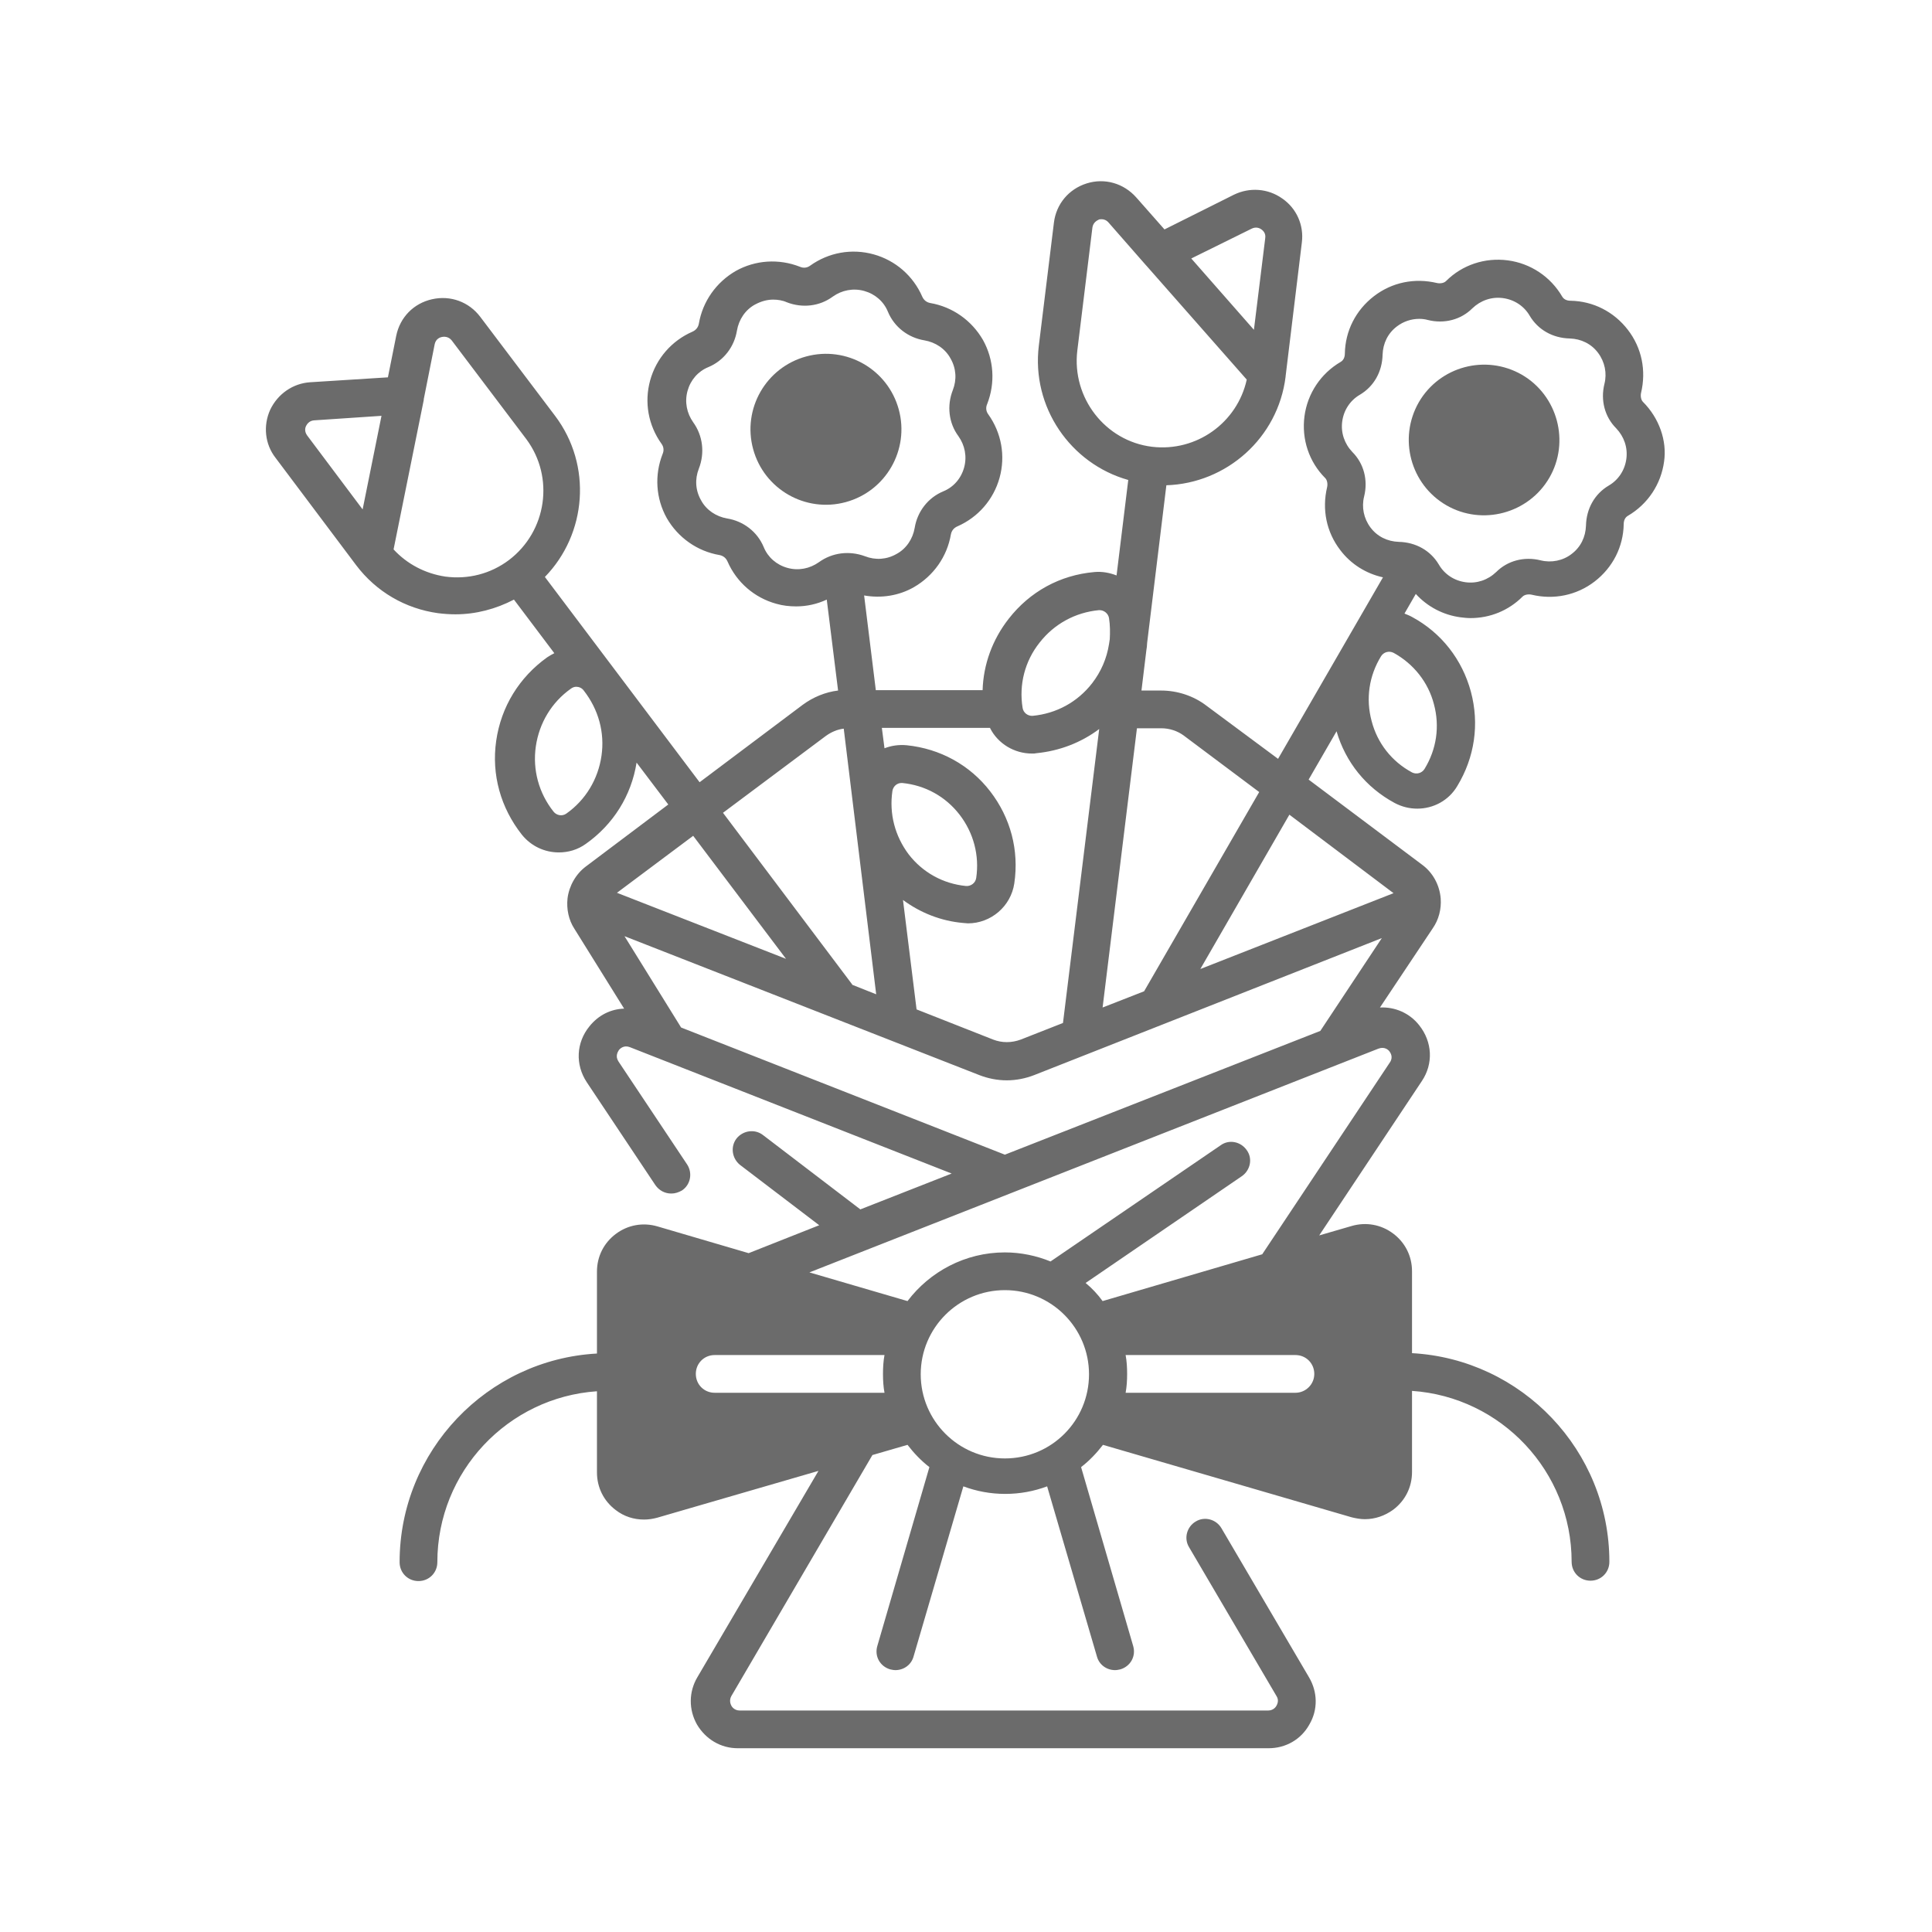
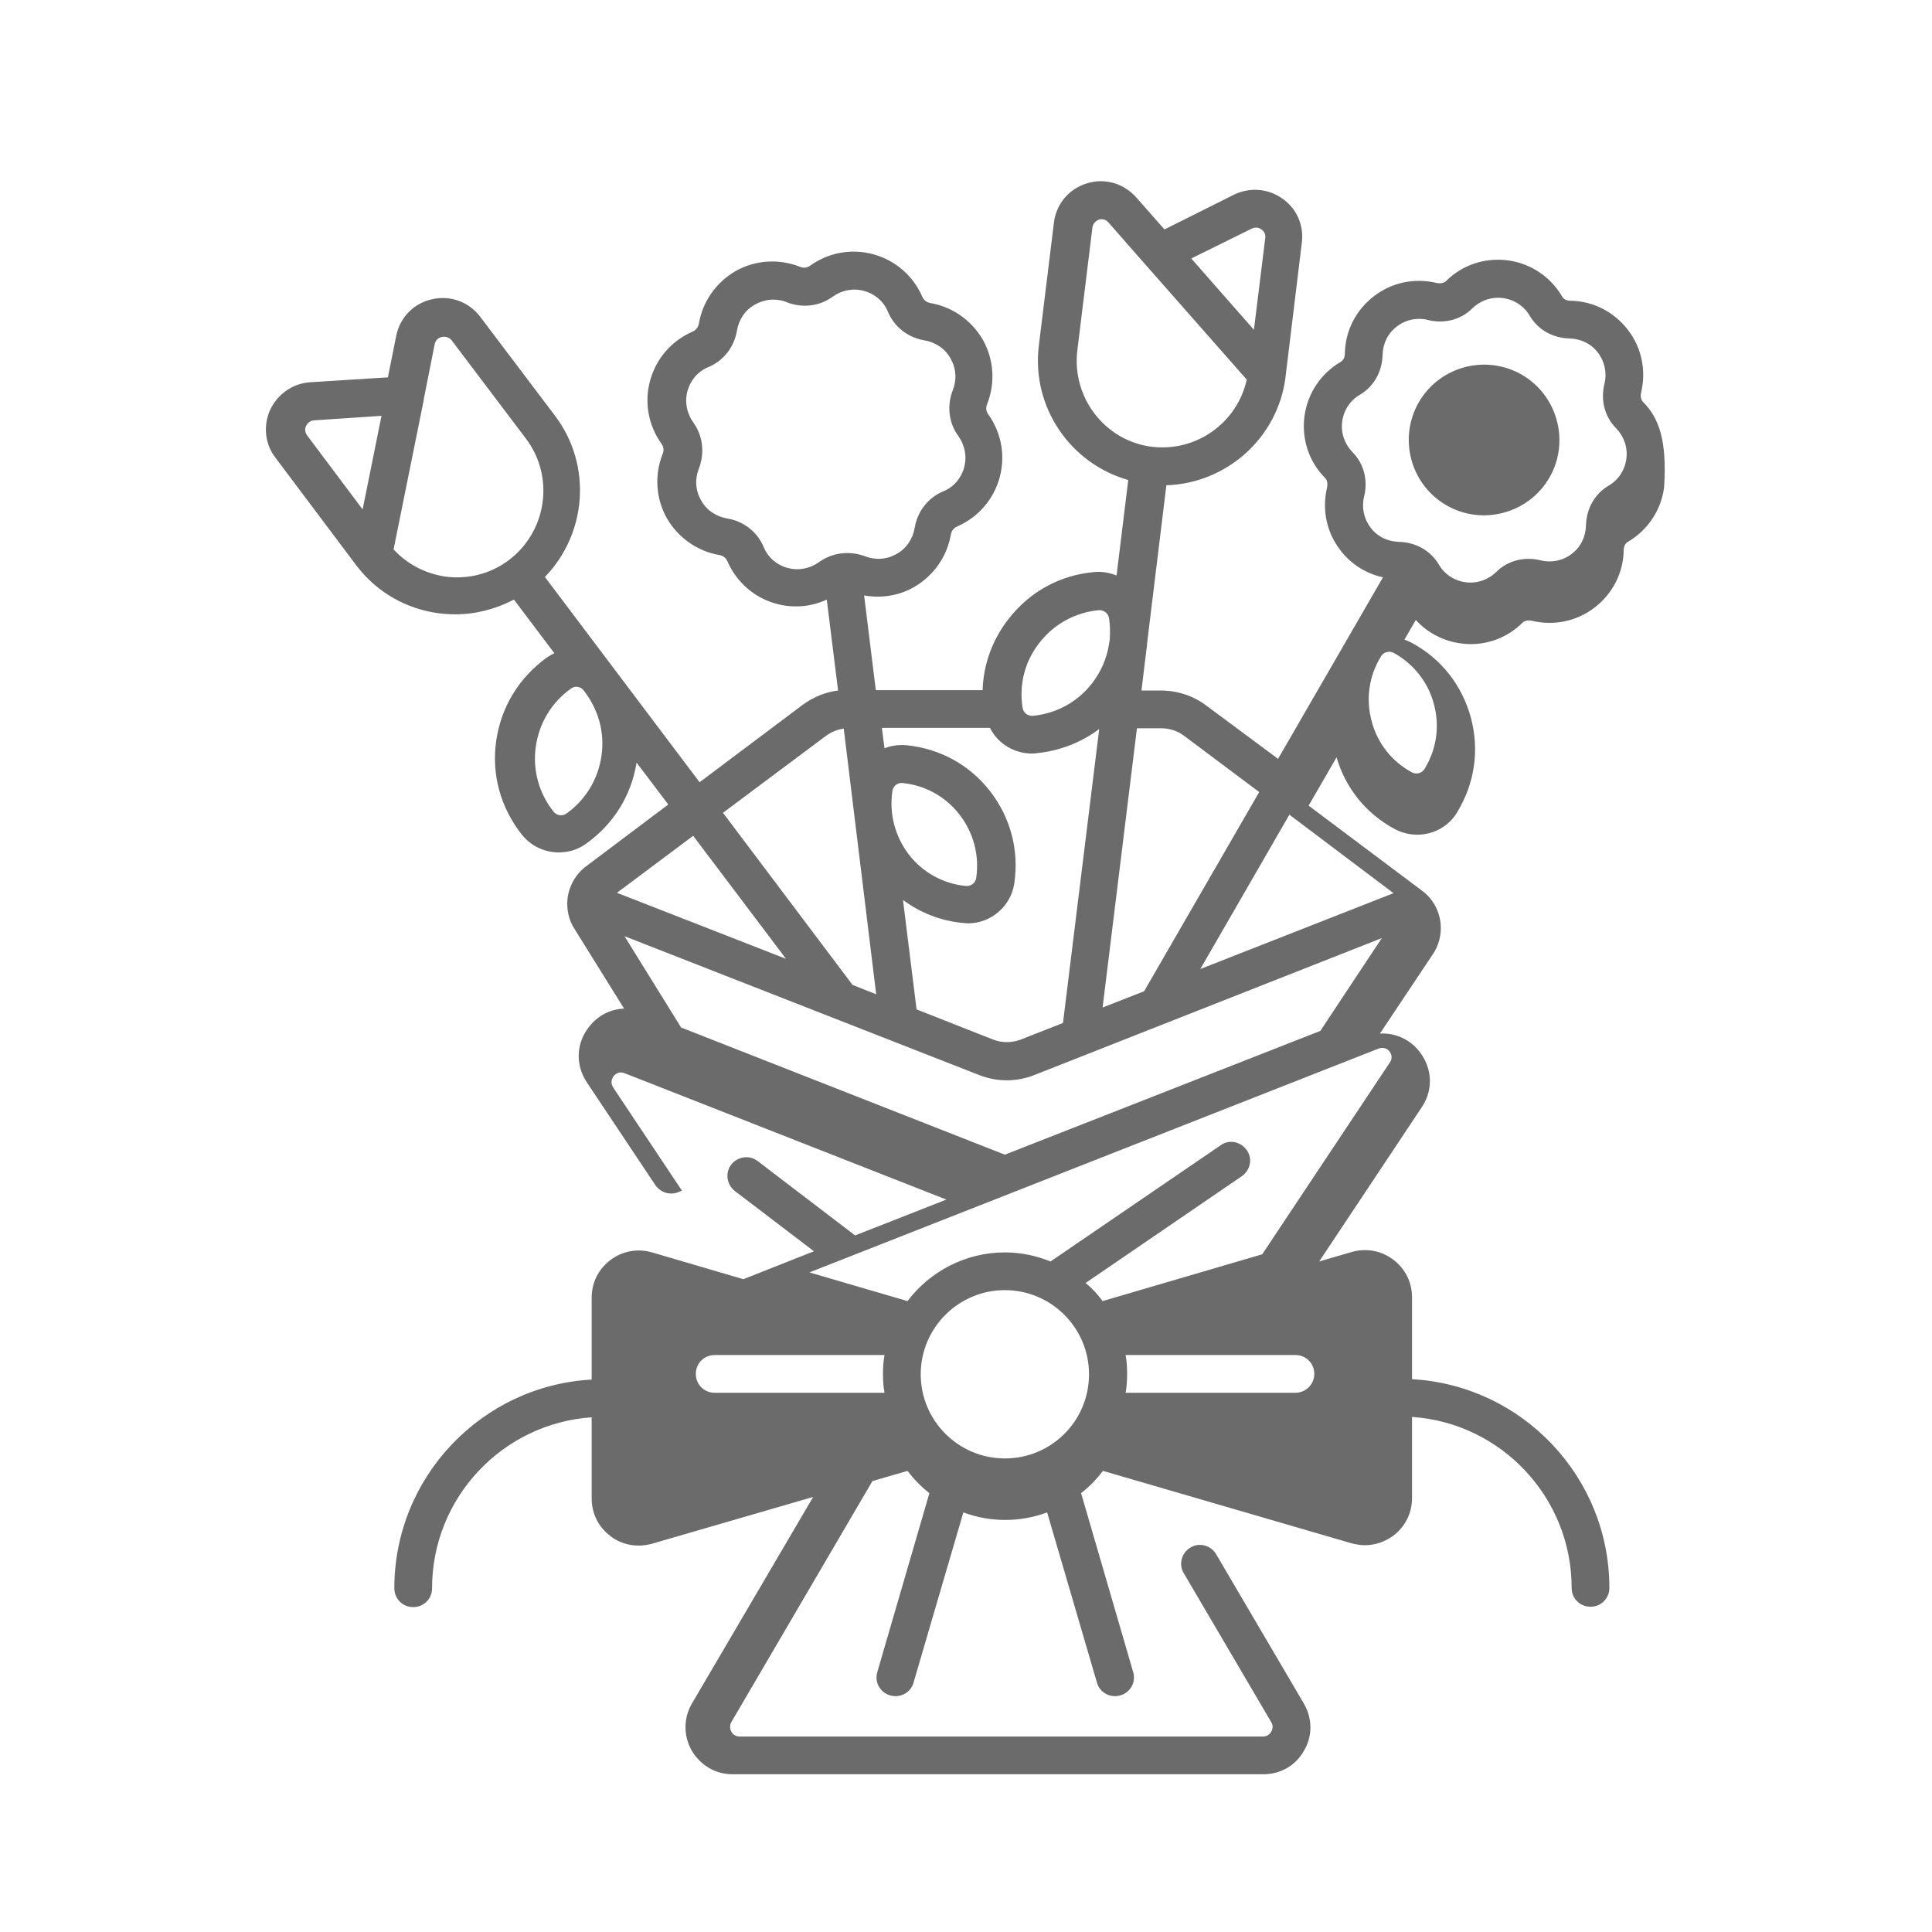
<svg xmlns="http://www.w3.org/2000/svg" fill="#6b6b6b" width="64px" height="64px" viewBox="0 0 512 512" id="Capa_1" version="1.1" xml:space="preserve">
  <g id="SVGRepo_bgCarrier" stroke-width="0" />
  <g id="SVGRepo_tracerCarrier" stroke-linecap="round" stroke-linejoin="round" />
  <g id="SVGRepo_iconCarrier">
    <g>
      <path d="M403.3,99.3c-9.6-5.5-21.8-2.2-27.3,7.3c-5.5,9.6-2.2,21.8,7.3,27.3s21.8,2.2,27.3-7.3S412.8,104.8,403.3,99.3z" />
-       <ellipse cx="218.9" cy="113.8" rx="20" ry="20" transform="matrix(0.965 -0.262 0.262 0.965 -22.168 61.301)" />
-       <path d="M435.4,106.5c-0.5-0.5-0.7-1.5-0.5-2.4c1.4-5.9,0.2-11.9-3.5-16.7c-3.7-4.8-9.2-7.6-15.2-7.7c-1,0-1.8-0.4-2.2-1.1 c-3.1-5.3-8.4-8.8-14.4-9.6c-6.1-0.8-12.1,1.2-16.4,5.5c-0.5,0.5-1.5,0.7-2.4,0.5c-5.9-1.4-11.9-0.2-16.7,3.5 c-4.8,3.7-7.6,9.2-7.7,15.2c0,1-0.4,1.8-1.1,2.2c-5.3,3.1-8.8,8.4-9.6,14.4c-0.8,6.1,1.2,12.1,5.5,16.4c0.5,0.5,0.7,1.5,0.5,2.4 c-1.4,5.9-0.2,11.9,3.5,16.7c2.8,3.7,6.8,6.2,11.3,7.2l-27.8,48.1L319.7,187c-3.4-2.6-7.7-4-12-4h-5.2l1.3-10.7 c0.1-0.6,0.2-1.3,0.2-1.9l5.1-41.8c15.9-0.5,29.6-12.5,31.6-28.8c0,0,0,0,0-0.1l4.3-35.4c0.6-4.6-1.4-9.1-5.2-11.7 c-3.8-2.7-8.7-3-12.8-1l-18.4,9.2l-7.5-8.5c-3.3-3.7-8.3-5.2-13.1-3.7c-4.8,1.5-8.1,5.5-8.7,10.4l-4,32.6 c-2,16.3,8.4,31.3,23.7,35.6l-3.1,25.3c-1.8-0.7-3.8-1.1-5.9-0.9c-9.1,0.8-17.1,5.2-22.7,12.4c-4.3,5.5-6.7,12.1-6.9,18.9h-28.3 l-3.1-25.1c4.5,0.8,9.2,0.1,13.2-2.2c5.2-3,8.8-8.1,9.8-14c0.2-1,0.8-1.7,1.7-2.1c5.5-2.4,9.6-7.1,11.2-12.9 c1.6-5.8,0.5-11.9-3-16.8c-0.6-0.8-0.7-1.8-0.3-2.7c2.2-5.6,1.8-11.8-1.1-17c-3-5.2-8.1-8.8-14-9.8c-1-0.2-1.7-0.8-2.1-1.7 c-2.4-5.5-7.1-9.6-12.9-11.2c-5.8-1.6-11.9-0.5-16.8,3c-0.8,0.6-1.8,0.7-2.7,0.3c-5.6-2.2-11.8-1.8-17,1.1c-5.2,3-8.8,8.1-9.8,14 c-0.2,1-0.8,1.7-1.7,2.1c-5.5,2.4-9.6,7.1-11.2,12.9s-0.5,11.9,3,16.8c0.6,0.8,0.7,1.8,0.3,2.7c-2.2,5.6-1.8,11.8,1.1,17 c3,5.2,8.1,8.8,14,9.8c1,0.2,1.7,0.8,2.1,1.7c2.4,5.5,7.1,9.6,12.9,11.2c1.7,0.5,3.5,0.7,5.3,0.7c2.8,0,5.5-0.6,8.1-1.8l3,24.1 c-3.4,0.4-6.7,1.8-9.4,3.8l-27.3,20.5l-41-54.4c11.1-11.4,12.6-29.6,2.7-42.7l-19.8-26.2c-3-4-7.9-5.8-12.8-4.7 c-4.9,1.1-8.5,4.8-9.5,9.7l-2.2,11l-20.6,1.3c-4.6,0.3-8.6,3.1-10.6,7.3c-1.9,4.2-1.4,9.1,1.4,12.7l21.4,28.5c0,0,0,0,0,0 c5.3,7,13,11.5,21.7,12.7c1.6,0.2,3.1,0.3,4.6,0.3c5.4,0,10.7-1.4,15.5-3.9l10.7,14.2c-0.6,0.3-1.3,0.7-1.9,1.1 c-7.4,5.3-12.2,13.1-13.5,22.1c-1.3,9,1.2,17.8,6.8,24.9c2.5,3.1,6.1,4.7,9.8,4.7c2.5,0,5-0.7,7.2-2.3c7.2-5.1,12-12.7,13.4-21.5 l8.4,11.1l-21.8,16.4c-2.7,2-4.5,5.2-4.9,8.5c0,0,0,0,0,0c0,0,0,0,0,0c-0.3,2.8,0.3,5.7,1.8,8l13.2,21.2c-3.5,0.1-6.8,1.7-9.2,4.7 c-3.5,4.3-3.8,10.1-0.7,14.8l18.2,27.3c1,1.4,2.5,2.2,4.2,2.2c1,0,1.9-0.3,2.8-0.8c2.3-1.5,2.9-4.6,1.4-6.9l-18.2-27.3 c-0.9-1.4-0.2-2.5,0.1-3c0.3-0.4,1.3-1.4,2.9-0.8l85.3,33.5l-24.2,9.5l-25.8-19.7c-2.2-1.7-5.3-1.2-7,0.9c-1.7,2.2-1.2,5.3,0.9,7 l21,16l-18.7,7.4l-24.2-7.1c-3.8-1.1-7.8-0.4-11,2s-5,6-5,10v21.7c-29.1,1.6-52.3,25.8-52.3,55.3c0,2.8,2.2,5,5,5s5-2.2,5-5 c0-24,18.7-43.7,42.3-45.3v21.5c0,4,1.8,7.6,5,10c2.2,1.7,4.8,2.5,7.5,2.5c1.2,0,2.4-0.2,3.5-0.5l42.7-12.4l-32.1,54.7 c-2.3,3.9-2.3,8.6-0.1,12.5c2.3,3.9,6.3,6.3,10.8,6.3h140.7c4.5,0,8.6-2.3,10.8-6.3c2.3-3.9,2.2-8.6-0.1-12.5l-23.2-39.5 c-1.4-2.4-4.5-3.2-6.8-1.8c-2.4,1.4-3.2,4.5-1.8,6.8l23.2,39.5c0.7,1.1,0.2,2.1,0,2.5c-0.2,0.4-0.9,1.3-2.2,1.3H196 c-1.3,0-2-0.9-2.2-1.3c-0.2-0.4-0.6-1.4,0-2.5l37.4-63.9l9.3-2.7c1.7,2.2,3.6,4.2,5.8,5.9l-13.8,47.4c-0.8,2.7,0.7,5.4,3.4,6.2 c0.5,0.1,0.9,0.2,1.4,0.2c2.2,0,4.2-1.4,4.8-3.6l13.2-45.1c3.5,1.3,7.2,2,11.1,2c3.9,0,7.6-0.7,11.1-2l13.2,45.1 c0.6,2.2,2.6,3.6,4.8,3.6c0.5,0,0.9-0.1,1.4-0.2c2.7-0.8,4.2-3.5,3.4-6.2l-13.8-47.4c2.2-1.7,4.1-3.7,5.8-5.9l65.9,19.2 c1.2,0.3,2.4,0.5,3.5,0.5c2.7,0,5.3-0.9,7.5-2.5c3.2-2.4,5-6,5-10v-21.5c23.6,1.6,42.3,21.3,42.3,45.3c0,2.8,2.2,5,5,5s5-2.2,5-5 c0-29.5-23.2-53.7-52.3-55.3v-21.7c0-4-1.8-7.6-5-10s-7.2-3.1-11-2l-8.6,2.5l27.2-40.9c3.1-4.6,2.8-10.4-0.7-14.8 c-2.6-3.3-6.5-4.9-10.4-4.7l14-21c1.6-2.3,2.3-5.1,2.1-7.9c0,0,0,0,0,0c0,0,0,0,0,0c-0.3-3.6-2.1-6.9-5-9l-30-22.5l7.4-12.8 c2.4,8.2,7.8,14.9,15.4,19c1.9,1,3.9,1.5,6,1.5c4.2,0,8.3-2.1,10.6-6c4.6-7.6,5.9-16.4,3.6-25c-2.3-8.5-7.8-15.6-15.6-19.8 c-0.7-0.4-1.3-0.6-2-0.9l3-5.2c3.1,3.4,7.3,5.6,11.9,6.2c0.9,0.1,1.7,0.2,2.6,0.2c5.2,0,10.1-2,13.8-5.7c0.5-0.5,1.5-0.7,2.4-0.5 c5.8,1.4,11.9,0.2,16.7-3.5c4.8-3.7,7.6-9.2,7.7-15.2c0-1,0.4-1.8,1.1-2.2c5.3-3.1,8.8-8.4,9.6-14.4 C441.8,116.8,439.7,110.8,435.4,106.5z M96.1,135l-14.7-19.6c-0.8-1.1-0.5-2.1-0.3-2.5c0.2-0.4,0.8-1.4,2.1-1.5l17.9-1.2L96.1,135z M134.9,148.4c-4.9,3.7-10.9,5.2-16.9,4.4c-5.3-0.8-10.1-3.3-13.7-7.2l8-39.6c0-0.1,0-0.1,0-0.2l2.9-14.6c0.3-1.4,1.4-1.8,1.9-1.9 c0.5-0.1,1.7-0.2,2.6,0.9l19.8,26.2C147,126.5,144.9,140.8,134.9,148.4z M159.4,200.3c-0.9,6.2-4.2,11.7-9.3,15.3 c-1.1,0.8-2.6,0.5-3.4-0.5c-3.9-4.9-5.6-11.1-4.7-17.3c0.9-6.2,4.2-11.7,9.3-15.3c0.4-0.3,0.9-0.5,1.4-0.5c0.7,0,1.5,0.3,2,1 C158.6,188,160.3,194.1,159.4,200.3z M331.7,60.6c1.2-0.6,2.2-0.1,2.6,0.2c0.4,0.3,1.2,1,1,2.3l-3,24.3l-16.6-18.9L331.7,60.6z M285.5,92.9l4-32.6c0.2-1.4,1.3-1.9,1.7-2.1c0.2-0.1,0.5-0.1,0.8-0.1c0.5,0,1.2,0.2,1.8,0.9l9.9,11.3c0,0,0.1,0.1,0.1,0.1 l26.6,30.2c-2.5,11.4-13.3,19.2-25.1,17.8C292.9,116.9,284,105.4,285.5,92.9z M301.3,193h6.5c2.1,0,4.3,0.7,6,2l19.9,14.9 l-30.5,52.8l-11,4.3L301.3,193z M275.5,170.3c3.9-5,9.5-8,15.7-8.6c0.1,0,0.2,0,0.2,0c1.2,0,2.3,0.9,2.5,2.1 c0.3,1.9,0.3,3.8,0.2,5.6l-0.2,1.3c-0.6,3.8-2.1,7.3-4.5,10.4c-3.9,5-9.5,8-15.7,8.6c-1.3,0.1-2.5-0.8-2.7-2.1 C270,181.4,271.6,175.2,275.5,170.3z M262.4,193c2.1,4.1,6.4,6.7,11.1,6.7c0.4,0,0.8,0,1.2-0.1c6.1-0.6,11.8-2.8,16.6-6.4 l-9.6,77.9l-11.2,4.4c-2.4,0.9-5,0.9-7.3,0l-20.3-8l-3.6-29c4.6,3.4,10.1,5.6,16,6.1c0.4,0,0.8,0.1,1.2,0.1 c6.1,0,11.4-4.5,12.3-10.6c1.3-8.8-1-17.4-6.4-24.4c-5.4-7-13.3-11.3-22.1-12.2c-2.1-0.2-4.1,0.1-5.9,0.8l-0.7-5.4H262.4z M236.5,209.6L236.5,209.6c0.2-1.2,1.2-2.1,2.4-2.1c0.1,0,0.2,0,0.2,0c6.1,0.6,11.5,3.6,15.2,8.4c3.7,4.8,5.3,10.8,4.4,16.8 c-0.2,1.3-1.4,2.2-2.7,2.1c-6.1-0.6-11.5-3.6-15.2-8.4C237.2,221.6,235.6,215.7,236.5,209.6z M217,149c-2.4,1.7-5.4,2.3-8.3,1.5 c-2.9-0.8-5.2-2.8-6.3-5.5c-1.7-4.1-5.4-6.9-9.7-7.6c-2.9-0.5-5.5-2.2-6.9-4.8c-1.5-2.6-1.7-5.6-0.6-8.4c1.6-4.1,1.1-8.7-1.5-12.3 c-1.7-2.4-2.3-5.4-1.5-8.3c0.8-2.9,2.8-5.2,5.5-6.3c4.1-1.7,6.9-5.4,7.6-9.7c0.5-2.9,2.2-5.5,4.8-6.9c1.5-0.8,3.1-1.3,4.8-1.3 c1.2,0,2.5,0.2,3.6,0.7c4.1,1.6,8.7,1.1,12.2-1.5c2.4-1.7,5.4-2.3,8.3-1.5c2.9,0.8,5.2,2.8,6.3,5.5c1.7,4.1,5.4,6.9,9.7,7.6 c2.9,0.5,5.5,2.2,6.9,4.8c1.5,2.6,1.7,5.6,0.6,8.4c-1.6,4.1-1.1,8.7,1.5,12.2c1.7,2.4,2.3,5.4,1.5,8.3c-0.8,2.9-2.8,5.2-5.5,6.3 c-4.1,1.7-6.9,5.4-7.6,9.7c-0.5,2.9-2.2,5.5-4.8,6.9c-2.6,1.5-5.6,1.7-8.4,0.6C225.1,145.9,220.6,146.4,217,149z M218.9,195 c1.4-1,3-1.7,4.7-1.9l8.6,70.4l-6.3-2.5c-0.1-0.1-0.1-0.2-0.2-0.3l-34.1-45.3L218.9,195z M183.7,221.5l24.6,32.6l-44.8-17.5 L183.7,221.5z M189.4,369.1c-2.8,0-5-2.2-5-5s2.2-5,5-5h45c0,0,0,0,0,0c-0.3,1.6-0.4,3.3-0.4,5c0,1.7,0.1,3.4,0.4,5H189.4z M266.3,386.5c-12.3,0-22.3-10-22.3-22.3s10-22.3,22.3-22.3s22.3,10,22.3,22.3S278.7,386.5,266.3,386.5z M343.3,369.1h-45 c0,0,0,0,0,0c0.3-1.6,0.4-3.3,0.4-5s-0.1-3.4-0.4-5h45c2.8,0,5,2.2,5,5S346,369.1,343.3,369.1z M368.2,278.6c0.3,0.4,1.1,1.6,0.1,3 l-33.8,50.8l-42.3,12.4c-1.3-1.8-2.8-3.4-4.5-4.8l41.4-28.3c2.3-1.6,2.9-4.7,1.3-6.9c-1.6-2.3-4.7-2.9-6.9-1.3l-45.1,30.8 c-3.7-1.5-7.8-2.4-12.1-2.4c-10.5,0-19.9,5.1-25.8,12.9l-26-7.6l150.8-59.3C366.9,277.3,367.9,278.2,368.2,278.6z M349.9,273.2 L266.3,306l-85.8-33.7l-15-24.2l94,36.8c2.3,0.9,4.8,1.4,7.3,1.4c2.5,0,5-0.5,7.3-1.4l92.1-36.3L349.9,273.2z M369.3,236.7 l-51.2,20.1l23.6-40.9L369.3,236.7z M380,186.6c1.6,5.9,0.7,12-2.5,17.2c-0.7,1.1-2.1,1.5-3.3,0.9c-5.4-2.9-9.2-7.8-10.7-13.6 c-1.6-5.9-0.7-12,2.5-17.2c0.7-1.1,2.1-1.5,3.3-0.9C374.6,175.9,378.5,180.8,380,186.6z M431,121.6c-0.4,3-2.1,5.6-4.7,7.1 c-3.7,2.2-5.9,6.1-6,10.6c-0.1,3-1.4,5.7-3.8,7.5c-2.3,1.8-5.4,2.4-8.2,1.7c-4.4-1.1-8.8,0.1-11.8,3.1c-2.2,2.1-5.1,3.1-8.1,2.7 c-3-0.4-5.6-2.1-7.1-4.7c-2.2-3.7-6.1-5.9-10.6-6c-3-0.1-5.7-1.4-7.5-3.8s-2.4-5.4-1.7-8.2c1.1-4.4-0.1-8.8-3.1-11.8 c-2.1-2.2-3.1-5.1-2.7-8.1s2.1-5.6,4.7-7.1c3.7-2.2,5.9-6.1,6-10.6c0.1-3,1.4-5.7,3.8-7.5c1.7-1.3,3.8-2,5.9-2 c0.8,0,1.6,0.1,2.3,0.3c4.4,1.1,8.8-0.1,11.8-3.1c2.2-2.1,5.1-3.1,8.1-2.7c3,0.4,5.6,2.1,7.1,4.7c2.2,3.7,6.1,5.9,10.6,6 c3,0.1,5.7,1.4,7.5,3.8s2.4,5.4,1.7,8.2c-1.1,4.4,0.1,8.8,3.1,11.8C430.4,115.7,431.4,118.6,431,121.6z" />
+       <path d="M435.4,106.5c-0.5-0.5-0.7-1.5-0.5-2.4c1.4-5.9,0.2-11.9-3.5-16.7c-3.7-4.8-9.2-7.6-15.2-7.7c-1,0-1.8-0.4-2.2-1.1 c-3.1-5.3-8.4-8.8-14.4-9.6c-6.1-0.8-12.1,1.2-16.4,5.5c-0.5,0.5-1.5,0.7-2.4,0.5c-5.9-1.4-11.9-0.2-16.7,3.5 c-4.8,3.7-7.6,9.2-7.7,15.2c0,1-0.4,1.8-1.1,2.2c-5.3,3.1-8.8,8.4-9.6,14.4c-0.8,6.1,1.2,12.1,5.5,16.4c0.5,0.5,0.7,1.5,0.5,2.4 c-1.4,5.9-0.2,11.9,3.5,16.7c2.8,3.7,6.8,6.2,11.3,7.2l-27.8,48.1L319.7,187c-3.4-2.6-7.7-4-12-4h-5.2l1.3-10.7 c0.1-0.6,0.2-1.3,0.2-1.9l5.1-41.8c15.9-0.5,29.6-12.5,31.6-28.8c0,0,0,0,0-0.1l4.3-35.4c0.6-4.6-1.4-9.1-5.2-11.7 c-3.8-2.7-8.7-3-12.8-1l-18.4,9.2l-7.5-8.5c-3.3-3.7-8.3-5.2-13.1-3.7c-4.8,1.5-8.1,5.5-8.7,10.4l-4,32.6 c-2,16.3,8.4,31.3,23.7,35.6l-3.1,25.3c-1.8-0.7-3.8-1.1-5.9-0.9c-9.1,0.8-17.1,5.2-22.7,12.4c-4.3,5.5-6.7,12.1-6.9,18.9h-28.3 l-3.1-25.1c4.5,0.8,9.2,0.1,13.2-2.2c5.2-3,8.8-8.1,9.8-14c0.2-1,0.8-1.7,1.7-2.1c5.5-2.4,9.6-7.1,11.2-12.9 c1.6-5.8,0.5-11.9-3-16.8c-0.6-0.8-0.7-1.8-0.3-2.7c2.2-5.6,1.8-11.8-1.1-17c-3-5.2-8.1-8.8-14-9.8c-1-0.2-1.7-0.8-2.1-1.7 c-2.4-5.5-7.1-9.6-12.9-11.2c-5.8-1.6-11.9-0.5-16.8,3c-0.8,0.6-1.8,0.7-2.7,0.3c-5.6-2.2-11.8-1.8-17,1.1c-5.2,3-8.8,8.1-9.8,14 c-0.2,1-0.8,1.7-1.7,2.1c-5.5,2.4-9.6,7.1-11.2,12.9s-0.5,11.9,3,16.8c0.6,0.8,0.7,1.8,0.3,2.7c-2.2,5.6-1.8,11.8,1.1,17 c3,5.2,8.1,8.8,14,9.8c1,0.2,1.7,0.8,2.1,1.7c2.4,5.5,7.1,9.6,12.9,11.2c1.7,0.5,3.5,0.7,5.3,0.7c2.8,0,5.5-0.6,8.1-1.8l3,24.1 c-3.4,0.4-6.7,1.8-9.4,3.8l-27.3,20.5l-41-54.4c11.1-11.4,12.6-29.6,2.7-42.7l-19.8-26.2c-3-4-7.9-5.8-12.8-4.7 c-4.9,1.1-8.5,4.8-9.5,9.7l-2.2,11l-20.6,1.3c-4.6,0.3-8.6,3.1-10.6,7.3c-1.9,4.2-1.4,9.1,1.4,12.7l21.4,28.5c0,0,0,0,0,0 c5.3,7,13,11.5,21.7,12.7c1.6,0.2,3.1,0.3,4.6,0.3c5.4,0,10.7-1.4,15.5-3.9l10.7,14.2c-0.6,0.3-1.3,0.7-1.9,1.1 c-7.4,5.3-12.2,13.1-13.5,22.1c-1.3,9,1.2,17.8,6.8,24.9c2.5,3.1,6.1,4.7,9.8,4.7c2.5,0,5-0.7,7.2-2.3c7.2-5.1,12-12.7,13.4-21.5 l8.4,11.1l-21.8,16.4c-2.7,2-4.5,5.2-4.9,8.5c0,0,0,0,0,0c0,0,0,0,0,0c-0.3,2.8,0.3,5.7,1.8,8l13.2,21.2c-3.5,0.1-6.8,1.7-9.2,4.7 c-3.5,4.3-3.8,10.1-0.7,14.8l18.2,27.3c1,1.4,2.5,2.2,4.2,2.2c1,0,1.9-0.3,2.8-0.8l-18.2-27.3 c-0.9-1.4-0.2-2.5,0.1-3c0.3-0.4,1.3-1.4,2.9-0.8l85.3,33.5l-24.2,9.5l-25.8-19.7c-2.2-1.7-5.3-1.2-7,0.9c-1.7,2.2-1.2,5.3,0.9,7 l21,16l-18.7,7.4l-24.2-7.1c-3.8-1.1-7.8-0.4-11,2s-5,6-5,10v21.7c-29.1,1.6-52.3,25.8-52.3,55.3c0,2.8,2.2,5,5,5s5-2.2,5-5 c0-24,18.7-43.7,42.3-45.3v21.5c0,4,1.8,7.6,5,10c2.2,1.7,4.8,2.5,7.5,2.5c1.2,0,2.4-0.2,3.5-0.5l42.7-12.4l-32.1,54.7 c-2.3,3.9-2.3,8.6-0.1,12.5c2.3,3.9,6.3,6.3,10.8,6.3h140.7c4.5,0,8.6-2.3,10.8-6.3c2.3-3.9,2.2-8.6-0.1-12.5l-23.2-39.5 c-1.4-2.4-4.5-3.2-6.8-1.8c-2.4,1.4-3.2,4.5-1.8,6.8l23.2,39.5c0.7,1.1,0.2,2.1,0,2.5c-0.2,0.4-0.9,1.3-2.2,1.3H196 c-1.3,0-2-0.9-2.2-1.3c-0.2-0.4-0.6-1.4,0-2.5l37.4-63.9l9.3-2.7c1.7,2.2,3.6,4.2,5.8,5.9l-13.8,47.4c-0.8,2.7,0.7,5.4,3.4,6.2 c0.5,0.1,0.9,0.2,1.4,0.2c2.2,0,4.2-1.4,4.8-3.6l13.2-45.1c3.5,1.3,7.2,2,11.1,2c3.9,0,7.6-0.7,11.1-2l13.2,45.1 c0.6,2.2,2.6,3.6,4.8,3.6c0.5,0,0.9-0.1,1.4-0.2c2.7-0.8,4.2-3.5,3.4-6.2l-13.8-47.4c2.2-1.7,4.1-3.7,5.8-5.9l65.9,19.2 c1.2,0.3,2.4,0.5,3.5,0.5c2.7,0,5.3-0.9,7.5-2.5c3.2-2.4,5-6,5-10v-21.5c23.6,1.6,42.3,21.3,42.3,45.3c0,2.8,2.2,5,5,5s5-2.2,5-5 c0-29.5-23.2-53.7-52.3-55.3v-21.7c0-4-1.8-7.6-5-10s-7.2-3.1-11-2l-8.6,2.5l27.2-40.9c3.1-4.6,2.8-10.4-0.7-14.8 c-2.6-3.3-6.5-4.9-10.4-4.7l14-21c1.6-2.3,2.3-5.1,2.1-7.9c0,0,0,0,0,0c0,0,0,0,0,0c-0.3-3.6-2.1-6.9-5-9l-30-22.5l7.4-12.8 c2.4,8.2,7.8,14.9,15.4,19c1.9,1,3.9,1.5,6,1.5c4.2,0,8.3-2.1,10.6-6c4.6-7.6,5.9-16.4,3.6-25c-2.3-8.5-7.8-15.6-15.6-19.8 c-0.7-0.4-1.3-0.6-2-0.9l3-5.2c3.1,3.4,7.3,5.6,11.9,6.2c0.9,0.1,1.7,0.2,2.6,0.2c5.2,0,10.1-2,13.8-5.7c0.5-0.5,1.5-0.7,2.4-0.5 c5.8,1.4,11.9,0.2,16.7-3.5c4.8-3.7,7.6-9.2,7.7-15.2c0-1,0.4-1.8,1.1-2.2c5.3-3.1,8.8-8.4,9.6-14.4 C441.8,116.8,439.7,110.8,435.4,106.5z M96.1,135l-14.7-19.6c-0.8-1.1-0.5-2.1-0.3-2.5c0.2-0.4,0.8-1.4,2.1-1.5l17.9-1.2L96.1,135z M134.9,148.4c-4.9,3.7-10.9,5.2-16.9,4.4c-5.3-0.8-10.1-3.3-13.7-7.2l8-39.6c0-0.1,0-0.1,0-0.2l2.9-14.6c0.3-1.4,1.4-1.8,1.9-1.9 c0.5-0.1,1.7-0.2,2.6,0.9l19.8,26.2C147,126.5,144.9,140.8,134.9,148.4z M159.4,200.3c-0.9,6.2-4.2,11.7-9.3,15.3 c-1.1,0.8-2.6,0.5-3.4-0.5c-3.9-4.9-5.6-11.1-4.7-17.3c0.9-6.2,4.2-11.7,9.3-15.3c0.4-0.3,0.9-0.5,1.4-0.5c0.7,0,1.5,0.3,2,1 C158.6,188,160.3,194.1,159.4,200.3z M331.7,60.6c1.2-0.6,2.2-0.1,2.6,0.2c0.4,0.3,1.2,1,1,2.3l-3,24.3l-16.6-18.9L331.7,60.6z M285.5,92.9l4-32.6c0.2-1.4,1.3-1.9,1.7-2.1c0.2-0.1,0.5-0.1,0.8-0.1c0.5,0,1.2,0.2,1.8,0.9l9.9,11.3c0,0,0.1,0.1,0.1,0.1 l26.6,30.2c-2.5,11.4-13.3,19.2-25.1,17.8C292.9,116.9,284,105.4,285.5,92.9z M301.3,193h6.5c2.1,0,4.3,0.7,6,2l19.9,14.9 l-30.5,52.8l-11,4.3L301.3,193z M275.5,170.3c3.9-5,9.5-8,15.7-8.6c0.1,0,0.2,0,0.2,0c1.2,0,2.3,0.9,2.5,2.1 c0.3,1.9,0.3,3.8,0.2,5.6l-0.2,1.3c-0.6,3.8-2.1,7.3-4.5,10.4c-3.9,5-9.5,8-15.7,8.6c-1.3,0.1-2.5-0.8-2.7-2.1 C270,181.4,271.6,175.2,275.5,170.3z M262.4,193c2.1,4.1,6.4,6.7,11.1,6.7c0.4,0,0.8,0,1.2-0.1c6.1-0.6,11.8-2.8,16.6-6.4 l-9.6,77.9l-11.2,4.4c-2.4,0.9-5,0.9-7.3,0l-20.3-8l-3.6-29c4.6,3.4,10.1,5.6,16,6.1c0.4,0,0.8,0.1,1.2,0.1 c6.1,0,11.4-4.5,12.3-10.6c1.3-8.8-1-17.4-6.4-24.4c-5.4-7-13.3-11.3-22.1-12.2c-2.1-0.2-4.1,0.1-5.9,0.8l-0.7-5.4H262.4z M236.5,209.6L236.5,209.6c0.2-1.2,1.2-2.1,2.4-2.1c0.1,0,0.2,0,0.2,0c6.1,0.6,11.5,3.6,15.2,8.4c3.7,4.8,5.3,10.8,4.4,16.8 c-0.2,1.3-1.4,2.2-2.7,2.1c-6.1-0.6-11.5-3.6-15.2-8.4C237.2,221.6,235.6,215.7,236.5,209.6z M217,149c-2.4,1.7-5.4,2.3-8.3,1.5 c-2.9-0.8-5.2-2.8-6.3-5.5c-1.7-4.1-5.4-6.9-9.7-7.6c-2.9-0.5-5.5-2.2-6.9-4.8c-1.5-2.6-1.7-5.6-0.6-8.4c1.6-4.1,1.1-8.7-1.5-12.3 c-1.7-2.4-2.3-5.4-1.5-8.3c0.8-2.9,2.8-5.2,5.5-6.3c4.1-1.7,6.9-5.4,7.6-9.7c0.5-2.9,2.2-5.5,4.8-6.9c1.5-0.8,3.1-1.3,4.8-1.3 c1.2,0,2.5,0.2,3.6,0.7c4.1,1.6,8.7,1.1,12.2-1.5c2.4-1.7,5.4-2.3,8.3-1.5c2.9,0.8,5.2,2.8,6.3,5.5c1.7,4.1,5.4,6.9,9.7,7.6 c2.9,0.5,5.5,2.2,6.9,4.8c1.5,2.6,1.7,5.6,0.6,8.4c-1.6,4.1-1.1,8.7,1.5,12.2c1.7,2.4,2.3,5.4,1.5,8.3c-0.8,2.9-2.8,5.2-5.5,6.3 c-4.1,1.7-6.9,5.4-7.6,9.7c-0.5,2.9-2.2,5.5-4.8,6.9c-2.6,1.5-5.6,1.7-8.4,0.6C225.1,145.9,220.6,146.4,217,149z M218.9,195 c1.4-1,3-1.7,4.7-1.9l8.6,70.4l-6.3-2.5c-0.1-0.1-0.1-0.2-0.2-0.3l-34.1-45.3L218.9,195z M183.7,221.5l24.6,32.6l-44.8-17.5 L183.7,221.5z M189.4,369.1c-2.8,0-5-2.2-5-5s2.2-5,5-5h45c0,0,0,0,0,0c-0.3,1.6-0.4,3.3-0.4,5c0,1.7,0.1,3.4,0.4,5H189.4z M266.3,386.5c-12.3,0-22.3-10-22.3-22.3s10-22.3,22.3-22.3s22.3,10,22.3,22.3S278.7,386.5,266.3,386.5z M343.3,369.1h-45 c0,0,0,0,0,0c0.3-1.6,0.4-3.3,0.4-5s-0.1-3.4-0.4-5h45c2.8,0,5,2.2,5,5S346,369.1,343.3,369.1z M368.2,278.6c0.3,0.4,1.1,1.6,0.1,3 l-33.8,50.8l-42.3,12.4c-1.3-1.8-2.8-3.4-4.5-4.8l41.4-28.3c2.3-1.6,2.9-4.7,1.3-6.9c-1.6-2.3-4.7-2.9-6.9-1.3l-45.1,30.8 c-3.7-1.5-7.8-2.4-12.1-2.4c-10.5,0-19.9,5.1-25.8,12.9l-26-7.6l150.8-59.3C366.9,277.3,367.9,278.2,368.2,278.6z M349.9,273.2 L266.3,306l-85.8-33.7l-15-24.2l94,36.8c2.3,0.9,4.8,1.4,7.3,1.4c2.5,0,5-0.5,7.3-1.4l92.1-36.3L349.9,273.2z M369.3,236.7 l-51.2,20.1l23.6-40.9L369.3,236.7z M380,186.6c1.6,5.9,0.7,12-2.5,17.2c-0.7,1.1-2.1,1.5-3.3,0.9c-5.4-2.9-9.2-7.8-10.7-13.6 c-1.6-5.9-0.7-12,2.5-17.2c0.7-1.1,2.1-1.5,3.3-0.9C374.6,175.9,378.5,180.8,380,186.6z M431,121.6c-0.4,3-2.1,5.6-4.7,7.1 c-3.7,2.2-5.9,6.1-6,10.6c-0.1,3-1.4,5.7-3.8,7.5c-2.3,1.8-5.4,2.4-8.2,1.7c-4.4-1.1-8.8,0.1-11.8,3.1c-2.2,2.1-5.1,3.1-8.1,2.7 c-3-0.4-5.6-2.1-7.1-4.7c-2.2-3.7-6.1-5.9-10.6-6c-3-0.1-5.7-1.4-7.5-3.8s-2.4-5.4-1.7-8.2c1.1-4.4-0.1-8.8-3.1-11.8 c-2.1-2.2-3.1-5.1-2.7-8.1s2.1-5.6,4.7-7.1c3.7-2.2,5.9-6.1,6-10.6c0.1-3,1.4-5.7,3.8-7.5c1.7-1.3,3.8-2,5.9-2 c0.8,0,1.6,0.1,2.3,0.3c4.4,1.1,8.8-0.1,11.8-3.1c2.2-2.1,5.1-3.1,8.1-2.7c3,0.4,5.6,2.1,7.1,4.7c2.2,3.7,6.1,5.9,10.6,6 c3,0.1,5.7,1.4,7.5,3.8s2.4,5.4,1.7,8.2c-1.1,4.4,0.1,8.8,3.1,11.8C430.4,115.7,431.4,118.6,431,121.6z" />
    </g>
  </g>
</svg>